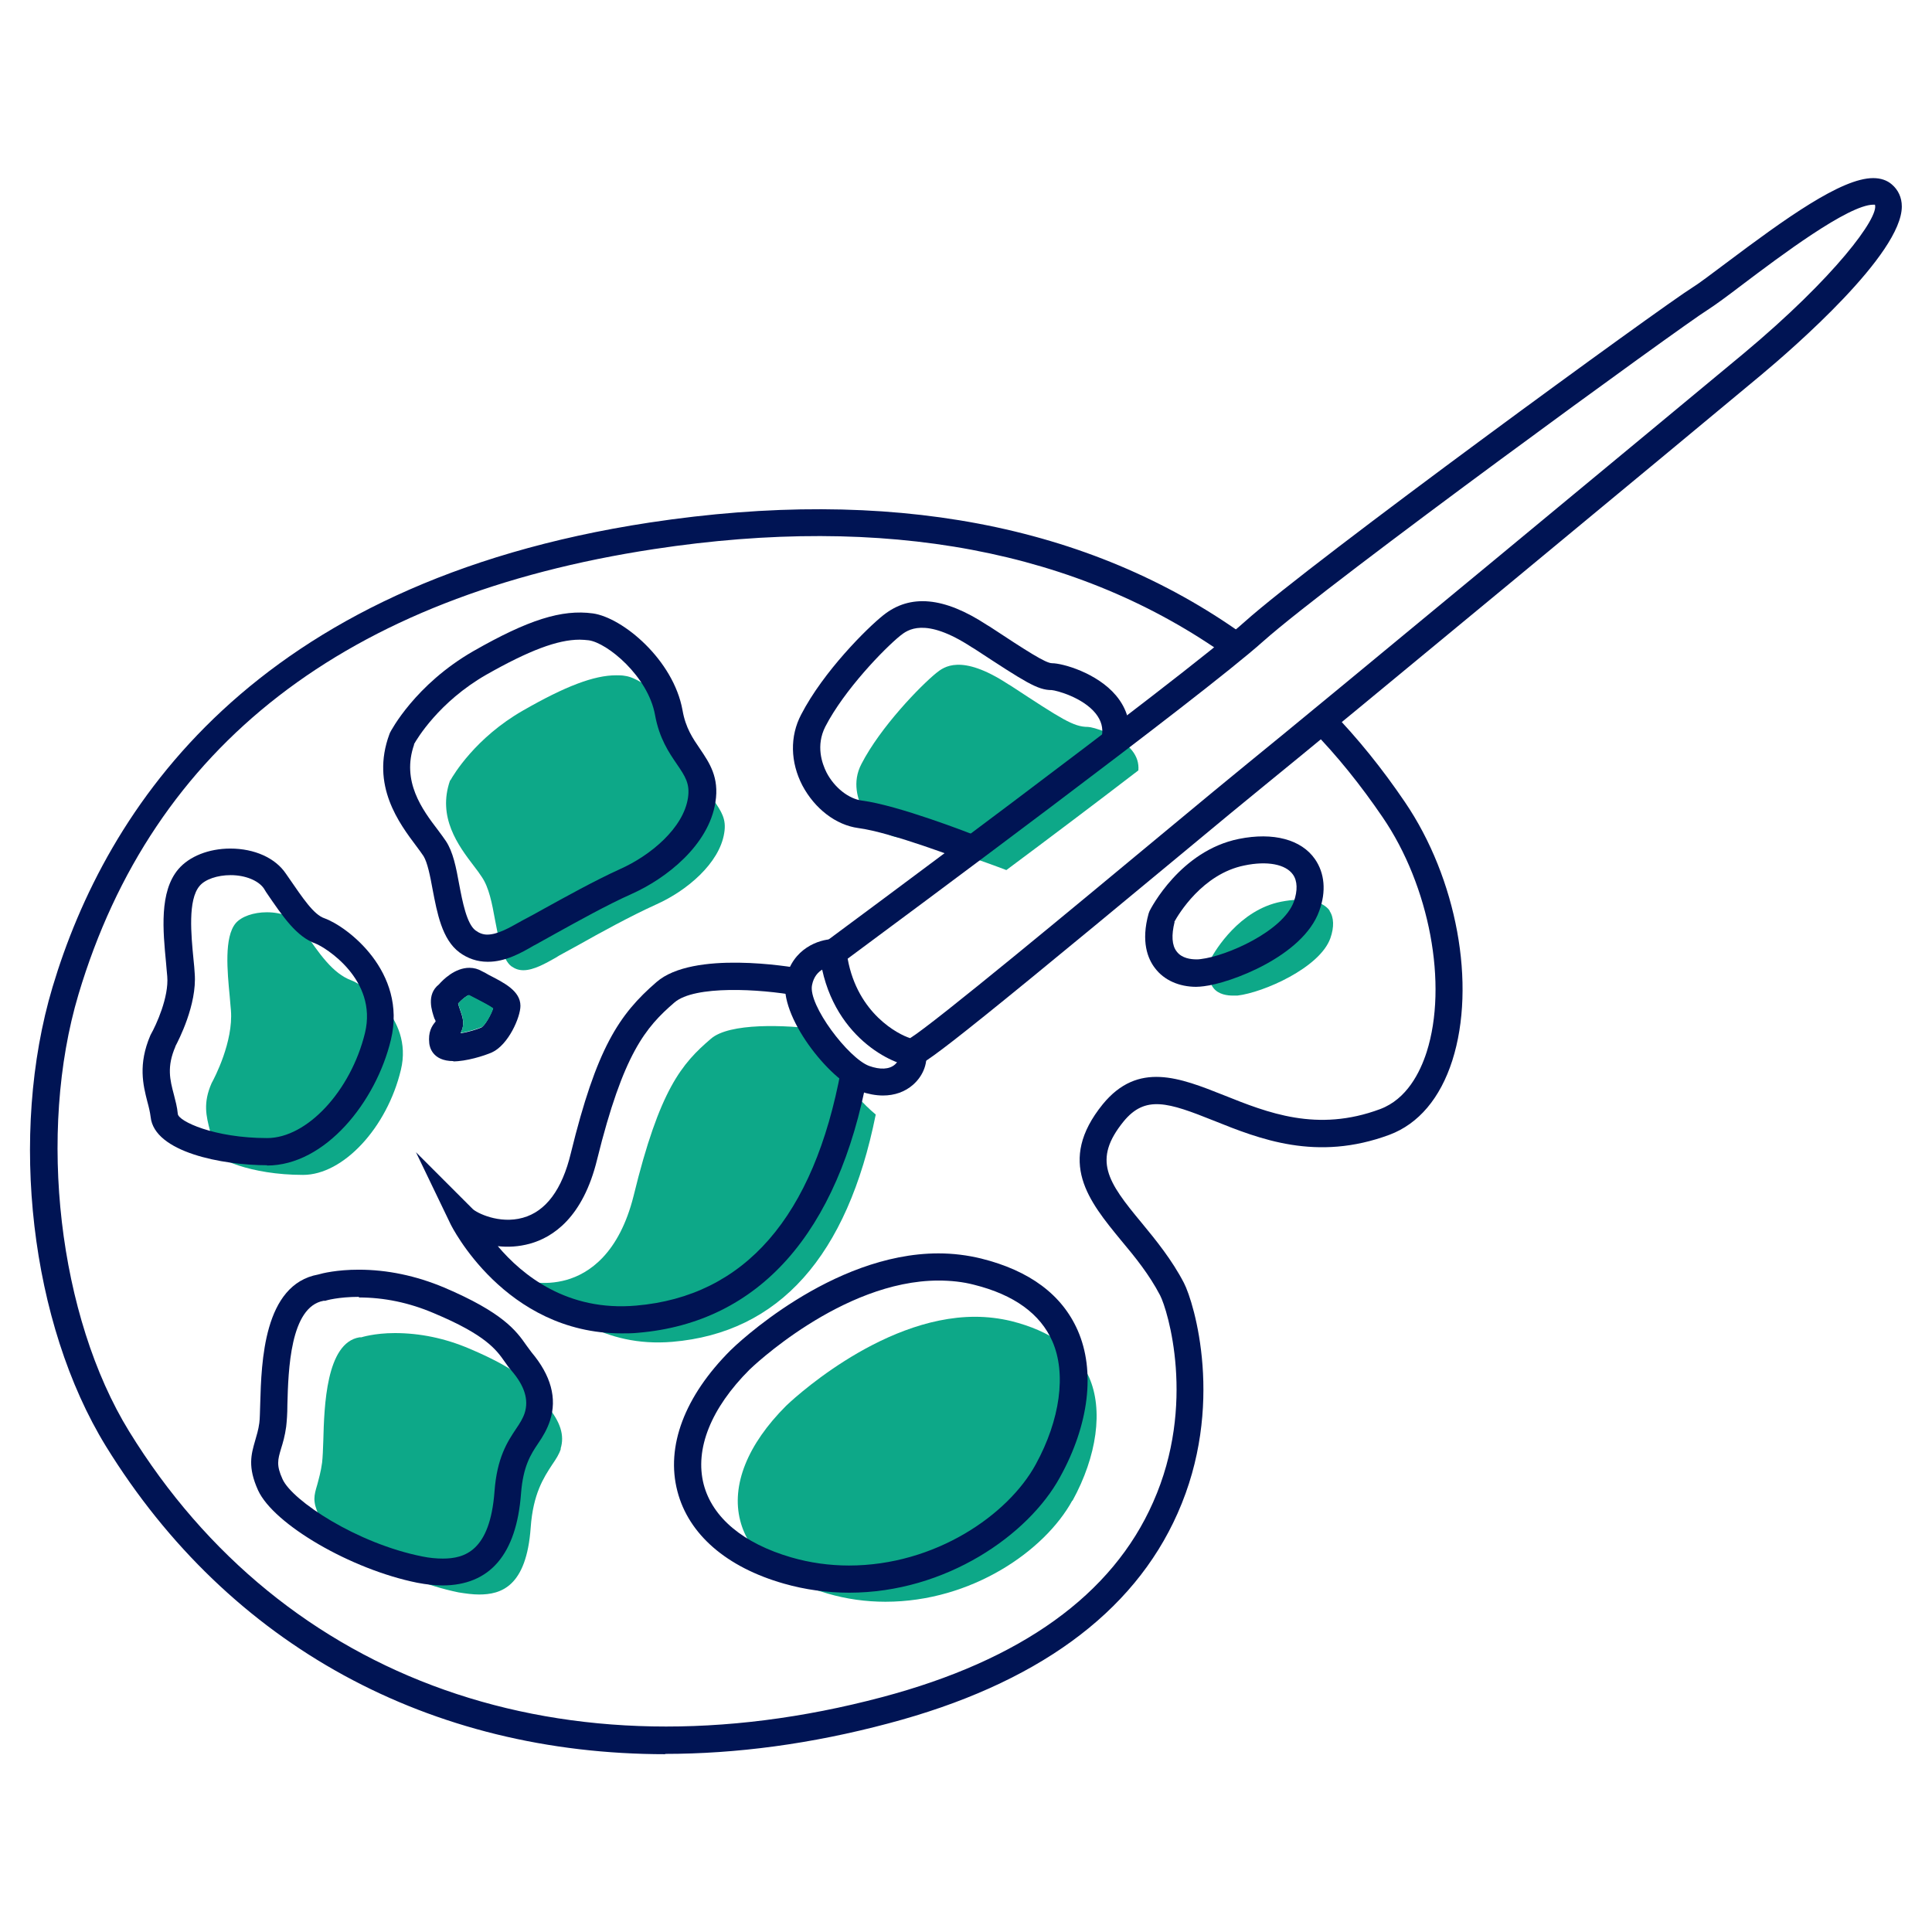
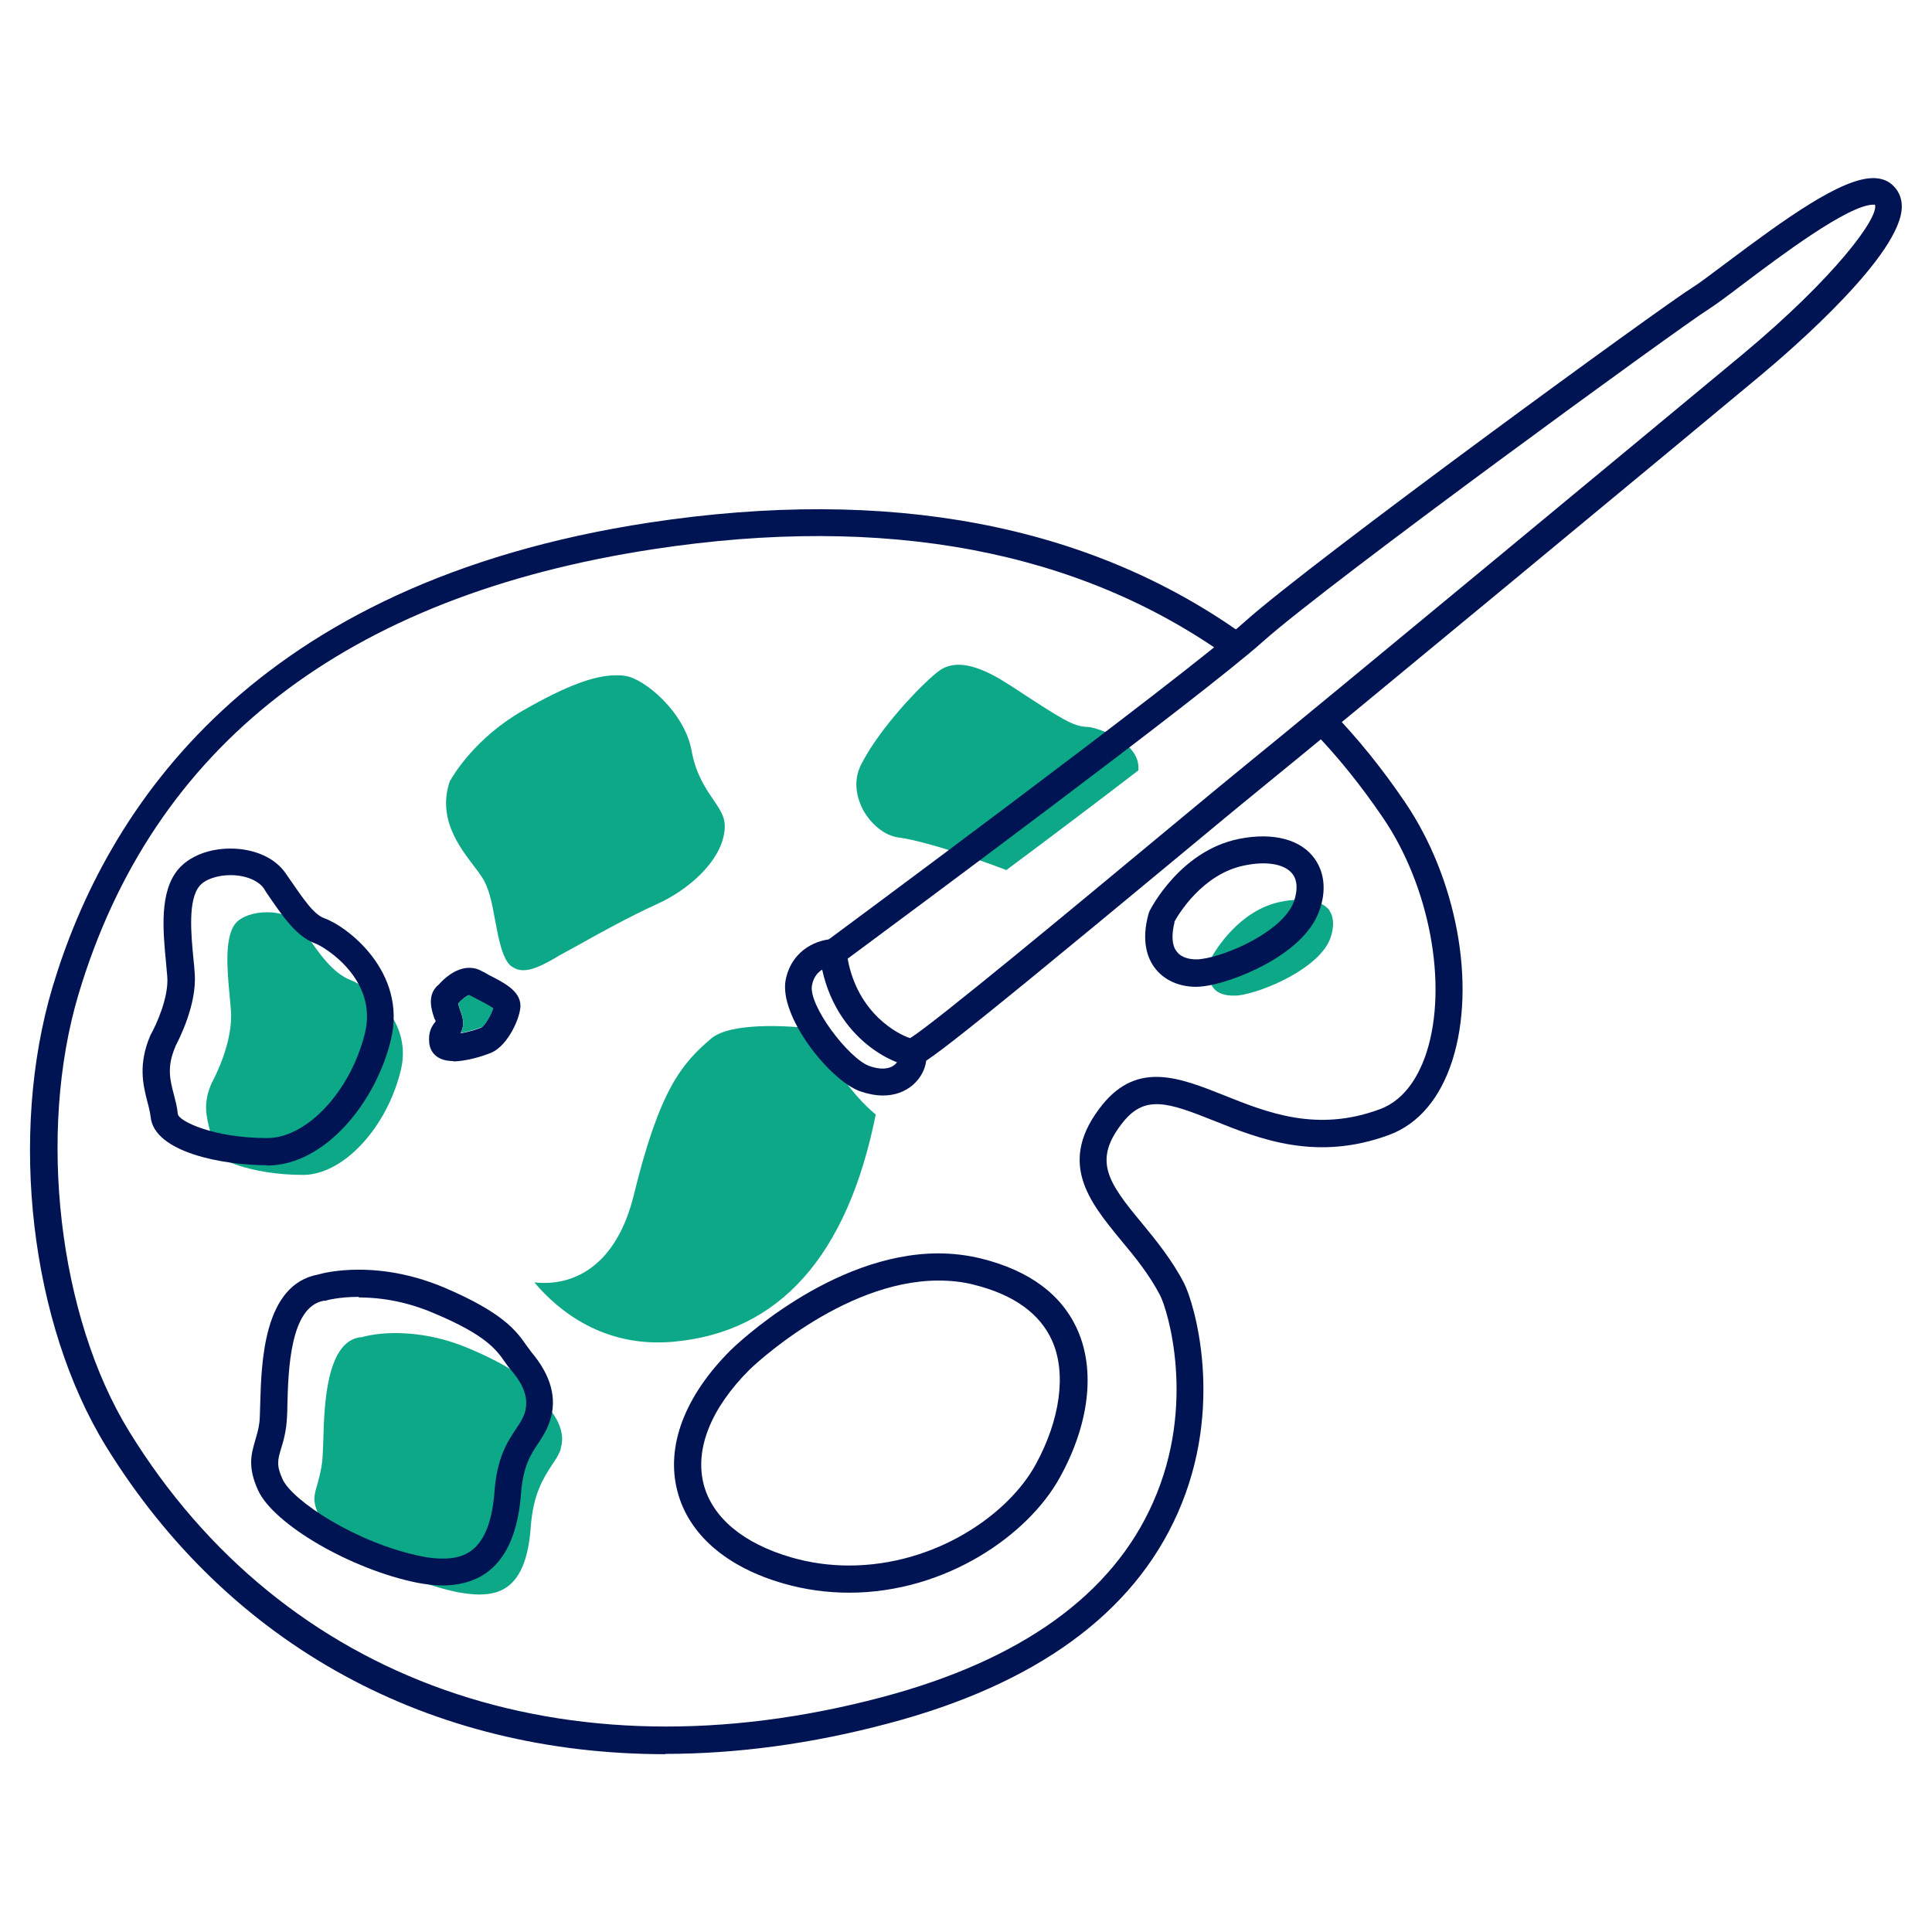
<svg xmlns="http://www.w3.org/2000/svg" id="Layer_1" data-name="Layer 1" viewBox="0 0 64 64">
  <defs>
    <style>      .cls-1 {        fill: #0da888;      }      .cls-1, .cls-2 {        stroke-width: 0px;      }      .cls-2 {        fill: #001454;      }    </style>
  </defs>
  <path class="cls-1" d="m33.33,28.82c-.52-.2-2.53-.94-3.58-1.08-.44-.06-.9-.43-1.17-.93-.15-.3-.37-.89-.04-1.51.63-1.22,1.95-2.58,2.48-3.01.24-.19.81-.65,2.37.37l.1.06c1.68,1.1,2.07,1.36,2.55,1.36.15,0,1.03.24,1.46.78.16.2.23.42.21.66-1.42,1.09-2.96,2.25-4.37,3.3Z" />
  <path class="cls-1" d="m27.22,34.11c.12.94.99,2.15,1.79,2.81-.94,4.69-3.2,7.23-6.74,7.53-2.27.19-3.76-1.01-4.57-1.97.33.04.7.02,1.06-.08.75-.21,1.75-.87,2.23-2.79.86-3.53,1.6-4.38,2.56-5.2.61-.53,2.44-.47,3.68-.3Z" />
-   <path class="cls-1" d="m35.52,49.71c-.91,1.66-3.33,3.35-6.19,3.35-.65,0-1.29-.09-1.91-.27-1.59-.45-2.62-1.31-2.9-2.42-.3-1.17.24-2.52,1.52-3.8.03-.03,3.05-2.95,6.26-2.95.41,0,.81.05,1.19.14,1.32.33,2.19.96,2.59,1.87.47,1.07.26,2.6-.55,4.08Z" />
  <path class="cls-1" d="m18.58,47.99c-.06.19-.16.34-.29.53-.28.43-.63.96-.71,2.08-.14,1.97-.99,2.22-1.71,2.22-.21,0-.43-.03-.68-.07-2.17-.44-4.3-1.85-4.63-2.56-.21-.46-.16-.64-.05-1.01.05-.19.12-.43.16-.73.02-.18.03-.42.04-.73.03-1.13.09-3.24,1.2-3.42h.06s.43-.14,1.11-.14c.83,0,1.66.17,2.48.52,1.72.73,2.07,1.22,2.35,1.61.07.1.14.2.22.29.43.51.58.97.44,1.41Z" />
  <path class="cls-1" d="m7.09,38.11c-.02-.22-.08-.43-.13-.64-.13-.5-.24-.93.05-1.59.1-.18.72-1.37.64-2.41-.01-.14-.03-.3-.04-.46-.08-.83-.19-1.97.2-2.43.19-.22.59-.36,1.03-.36.49,0,.92.17,1.1.44l.08.12c.56.82,1,1.47,1.63,1.7.28.1,2.06,1.18,1.63,2.96-.46,1.92-1.91,3.48-3.24,3.48-1.76,0-2.94-.56-2.97-.8Z" />
  <path class="cls-1" d="m14.92,25.85c.1-.18.83-1.41,2.4-2.31,1.41-.81,2.36-1.17,3.09-1.17.1,0,.2,0,.3.02.62.08,1.97,1.19,2.2,2.48.14.77.46,1.24.72,1.62.27.4.44.64.36,1.11-.16,1-1.24,1.91-2.25,2.36-.84.38-1.88.95-2.57,1.34-.22.12-.4.22-.53.29-.08.04-.16.09-.24.14-.32.18-.72.41-1.06.41-.15,0-.27-.04-.4-.13-.3-.22-.43-.95-.54-1.53-.1-.55-.2-1.08-.44-1.43-.07-.11-.16-.23-.26-.36-.52-.68-1.22-1.62-.79-2.84Z" />
  <path class="cls-1" d="m44.04,30.17c.15.22.16.54.03.91-.35.98-2.22,1.8-3.08,1.9-.05,0-.1,0-.15,0-.17,0-.48-.03-.65-.26-.16-.21-.18-.55-.07-.98.13-.24.93-1.6,2.32-1.87.76-.15,1.37-.04,1.61.3Z" />
  <g>
    <path class="cls-2" d="m22.05,58.11c-7.8,0-14.45-3.57-18.54-10.2-2.5-4.07-3.23-10.32-1.77-15.21,1.77-5.92,6.63-13.39,19.78-15.39,7.92-1.2,14.55.05,19.69,3.73l-.52.73c-4.95-3.54-11.35-4.75-19.03-3.58-10.19,1.55-16.6,6.51-19.06,14.75-1.37,4.59-.66,10.68,1.68,14.48,5.11,8.3,14.43,11.59,24.94,8.8,4.6-1.22,7.63-3.39,8.98-6.46,1.44-3.24.48-6.37.23-6.85-.36-.69-.83-1.27-1.3-1.83-1.05-1.28-2.14-2.6-.6-4.5,1.17-1.43,2.55-.88,4.01-.3,1.45.58,3.09,1.24,5.18.46.88-.33,1.32-1.21,1.54-1.89.71-2.23.1-5.5-1.46-7.78-.73-1.07-1.5-2.03-2.36-2.91l.65-.62c.89.92,1.69,1.91,2.45,3.03,1.72,2.53,2.37,6.05,1.57,8.56-.4,1.25-1.12,2.1-2.08,2.46-2.42.9-4.31.14-5.83-.47-1.5-.6-2.26-.85-2.98.03-1.03,1.27-.54,1.99.6,3.36.47.57,1,1.22,1.4,1.99.34.66,1.37,4.08-.21,7.63-1.47,3.32-4.7,5.67-9.58,6.96-2.55.68-5.03,1.01-7.41,1.01Z" />
    <path class="cls-2" d="m30.22,35.31c-.56,0-2.73-.93-3.07-3.69l-.03-.26.21-.15c.12-.09,11.78-8.71,13.91-10.62,2.22-1.99,13.83-10.45,14.83-11.07.21-.13.62-.44,1.1-.8,1.97-1.48,3.83-2.82,4.88-2.82.25,0,.46.07.62.21.21.18.33.43.33.73,0,1.57-3.58,4.68-4.67,5.59-2.12,1.77-14.45,11.98-16.43,13.58-.53.43-1.61,1.32-2.86,2.36-8.39,6.96-8.52,6.96-8.82,6.96Zm-2.14-3.55c.33,1.82,1.68,2.51,2.07,2.63.83-.52,5.49-4.39,8.32-6.74,1.25-1.04,2.33-1.93,2.87-2.37,1.97-1.59,14.29-11.8,16.42-13.57,3.03-2.53,4.49-4.51,4.35-4.93h-.05c-.83,0-3.11,1.72-4.33,2.64-.51.39-.92.69-1.17.85-.81.5-12.51,9.01-14.71,10.97-2.03,1.82-12.1,9.28-13.76,10.51Z" />
    <path class="cls-2" d="m29.25,36.29c-.24,0-.5-.05-.76-.14-1.02-.37-2.71-2.51-2.46-3.71.22-1.03,1.11-1.32,1.55-1.33l.02.9v-.45s0,.45,0,.45c-.1,0-.59.06-.7.62-.14.66,1.21,2.43,1.89,2.68.36.13.67.12.86-.05.11-.1.14-.22.13-.31l.88-.2c.1.42-.06.87-.41,1.18-.27.24-.62.36-1,.36Z" />
-     <path class="cls-2" d="m20.59,44.17c-3.87,0-5.64-3.57-5.66-3.61l-1.15-2.39,1.88,1.88c.12.12.87.51,1.66.29.76-.21,1.3-.93,1.59-2.14.85-3.47,1.59-4.59,2.84-5.67,1.21-1.05,4.43-.51,4.8-.44l-.16.89c-1.21-.22-3.38-.35-4.05.23-.95.82-1.69,1.68-2.56,5.2-.47,1.93-1.47,2.58-2.23,2.79-.37.1-.73.12-1.06.08.81.96,2.3,2.17,4.58,1.97,3.6-.31,5.89-2.94,6.79-7.81l.88.17c-.97,5.24-3.6,8.2-7.6,8.54-.19.02-.37.02-.55.02Z" />
    <path class="cls-2" d="m28.13,52.76c-.73,0-1.46-.1-2.16-.3-1.9-.54-3.16-1.63-3.53-3.06-.39-1.49.24-3.15,1.76-4.67.14-.14,3.32-3.21,6.89-3.21.48,0,.96.06,1.41.17,1.61.4,2.68,1.2,3.2,2.38.59,1.34.38,3.12-.59,4.87-1.04,1.9-3.77,3.82-6.98,3.82Zm2.96-10.34c-3.21,0-6.23,2.92-6.26,2.95-1.28,1.28-1.82,2.63-1.52,3.8.29,1.11,1.32,1.96,2.9,2.42.62.18,1.27.27,1.91.27,2.86,0,5.28-1.68,6.19-3.35.81-1.48,1.02-3.01.55-4.08-.4-.91-1.27-1.54-2.59-1.87-.38-.1-.78-.14-1.19-.14Z" />
    <path class="cls-2" d="m14.68,52.52c-.26,0-.55-.03-.86-.09-2.19-.44-4.75-1.93-5.27-3.06-.35-.77-.23-1.19-.1-1.64.05-.18.11-.36.14-.59.02-.14.02-.37.03-.64.04-1.38.11-3.95,1.92-4.28.13-.04.62-.16,1.34-.16.95,0,1.9.2,2.83.59,1.95.83,2.39,1.43,2.73,1.92.06.08.11.15.17.23.64.76.85,1.52.61,2.26-.1.3-.24.53-.39.75-.25.37-.5.76-.57,1.66-.15,2.02-1.03,3.05-2.61,3.05Zm-2.79-9.56c-.68,0-1.1.12-1.11.13h-.06c-1.11.2-1.17,2.3-1.2,3.44,0,.31-.02.55-.04.73-.04.3-.11.54-.17.73-.11.37-.16.55.05,1.01.32.71,2.46,2.13,4.63,2.56.24.05.47.07.68.07.72,0,1.56-.25,1.71-2.21.08-1.13.43-1.66.71-2.08.13-.19.23-.35.29-.53.14-.44,0-.9-.44-1.41-.08-.09-.15-.19-.22-.29-.28-.4-.63-.89-2.35-1.61-.82-.35-1.65-.52-2.48-.52Z" />
    <path class="cls-2" d="m8.85,38.6c-1.48,0-3.74-.43-3.86-1.6-.02-.16-.06-.33-.11-.51-.14-.55-.31-1.23.1-2.19l.02-.04c.17-.3.6-1.23.54-1.92-.01-.14-.03-.29-.04-.45-.1-1.05-.23-2.35.41-3.1.36-.42,1-.68,1.72-.68.8,0,1.49.31,1.84.83l.09.13c.47.68.83,1.23,1.19,1.35.75.27,2.74,1.77,2.2,4.02-.49,2.05-2.17,4.17-4.11,4.17Zm-3.04-3.93c-.29.67-.18,1.1-.05,1.59.05.2.11.41.13.64.02.24,1.2.8,2.96.8,1.32,0,2.77-1.56,3.24-3.48.43-1.78-1.34-2.85-1.63-2.96-.64-.23-1.08-.88-1.64-1.7l-.08-.13c-.18-.26-.61-.44-1.1-.44-.44,0-.85.14-1.03.36-.39.46-.28,1.61-.2,2.43.02.17.03.32.04.47.08,1.03-.54,2.22-.64,2.41Z" />
    <path class="cls-2" d="m15.02,35.15c-.71,0-.79-.49-.8-.59-.04-.37.08-.57.21-.72,0-.03-.02-.07-.04-.1-.08-.24-.28-.79.15-1.13.14-.16.53-.55,1.01-.55.15,0,.29.04.41.11.08.04.16.08.24.13.51.26,1.04.53,1.04,1.02,0,.38-.4,1.29-.94,1.54-.27.12-.86.3-1.29.3Zm.16-1.9c.01.06.04.14.06.2.07.2.15.42.07.65-.02.05-.04.09-.05.13.25-.04.54-.13.68-.19.12-.06.32-.42.39-.63-.12-.09-.38-.22-.53-.3-.09-.05-.19-.09-.27-.14-.06,0-.24.15-.34.26l-.02.02Z" />
-     <path class="cls-2" d="m16.15,31.86c-.34,0-.66-.11-.93-.31-.58-.43-.74-1.31-.89-2.09-.08-.44-.17-.89-.3-1.1-.06-.09-.14-.2-.23-.32-.57-.76-1.53-2.02-.9-3.72l.02-.05c.03-.06.83-1.59,2.76-2.7,1.82-1.04,2.93-1.39,3.96-1.25.99.14,2.67,1.54,2.97,3.21.1.58.34.93.58,1.28.31.46.64.94.51,1.76-.22,1.43-1.63,2.53-2.77,3.04-.81.36-1.83.93-2.5,1.3-.22.12-.41.23-.54.3-.07.04-.14.08-.22.12-.41.24-.93.53-1.5.53Zm-2.43-7.2c-.43,1.22.27,2.16.79,2.84.1.13.19.26.26.36.24.36.34.88.44,1.43.11.58.25,1.31.54,1.53.12.09.25.14.39.14.34,0,.74-.23,1.06-.41.08-.05.17-.09.24-.13.13-.07.32-.17.53-.29.69-.38,1.73-.96,2.57-1.34,1.01-.45,2.1-1.36,2.25-2.36.07-.47-.09-.71-.37-1.12-.26-.38-.58-.85-.72-1.62-.23-1.29-1.59-2.4-2.2-2.48-.1-.01-.2-.02-.3-.02-.73,0-1.68.36-3.09,1.16-1.57.9-2.3,2.13-2.4,2.31Z" />
-     <path class="cls-2" d="m31.93,28.5s-2.41-.93-3.5-1.07c-.74-.1-1.44-.64-1.85-1.41-.4-.77-.42-1.63-.04-2.35.74-1.43,2.18-2.86,2.72-3.29.89-.71,2.01-.61,3.43.32l.1.06c1.23.81,1.85,1.21,2.06,1.21.35,0,1.49.32,2.12,1.07.37.44.51.96.42,1.5l-.89-.15c.05-.28-.02-.52-.2-.75-.43-.54-1.31-.77-1.46-.78-.47,0-.87-.26-2.55-1.36l-.1-.06c-1.56-1.02-2.13-.57-2.37-.38-.53.43-1.85,1.79-2.48,3.01-.32.63-.11,1.22.04,1.52.26.5.73.87,1.17.93,1.19.15,3.6,1.09,3.7,1.13l-.32.84Z" />
    <path class="cls-2" d="m39.63,32.69c-.57,0-1.07-.22-1.37-.62-.24-.31-.47-.88-.21-1.81l.03-.08c.04-.08,1.02-2,2.96-2.39,1.14-.23,2.07.02,2.52.67.32.46.38,1.07.14,1.72-.54,1.5-2.95,2.39-3.82,2.49-.09.01-.17.02-.26.02Zm-.72-2.15c-.11.44-.09.78.07.98.17.23.48.26.65.26.05,0,.1,0,.15-.01.86-.1,2.72-.92,3.08-1.9.13-.37.12-.69-.03-.9-.24-.34-.85-.46-1.61-.3-1.39.28-2.19,1.63-2.32,1.87Z" />
  </g>
  <path class="cls-1" d="m15.94,34.03c-.15.06-.44.15-.68.19.02-.04.04-.08.05-.13.08-.23,0-.46-.07-.65-.02-.06-.05-.14-.06-.2l.02-.02c.09-.11.28-.26.34-.26.08.04.17.09.27.14.15.08.41.21.53.3-.06.21-.27.57-.39.63Z" />
</svg>